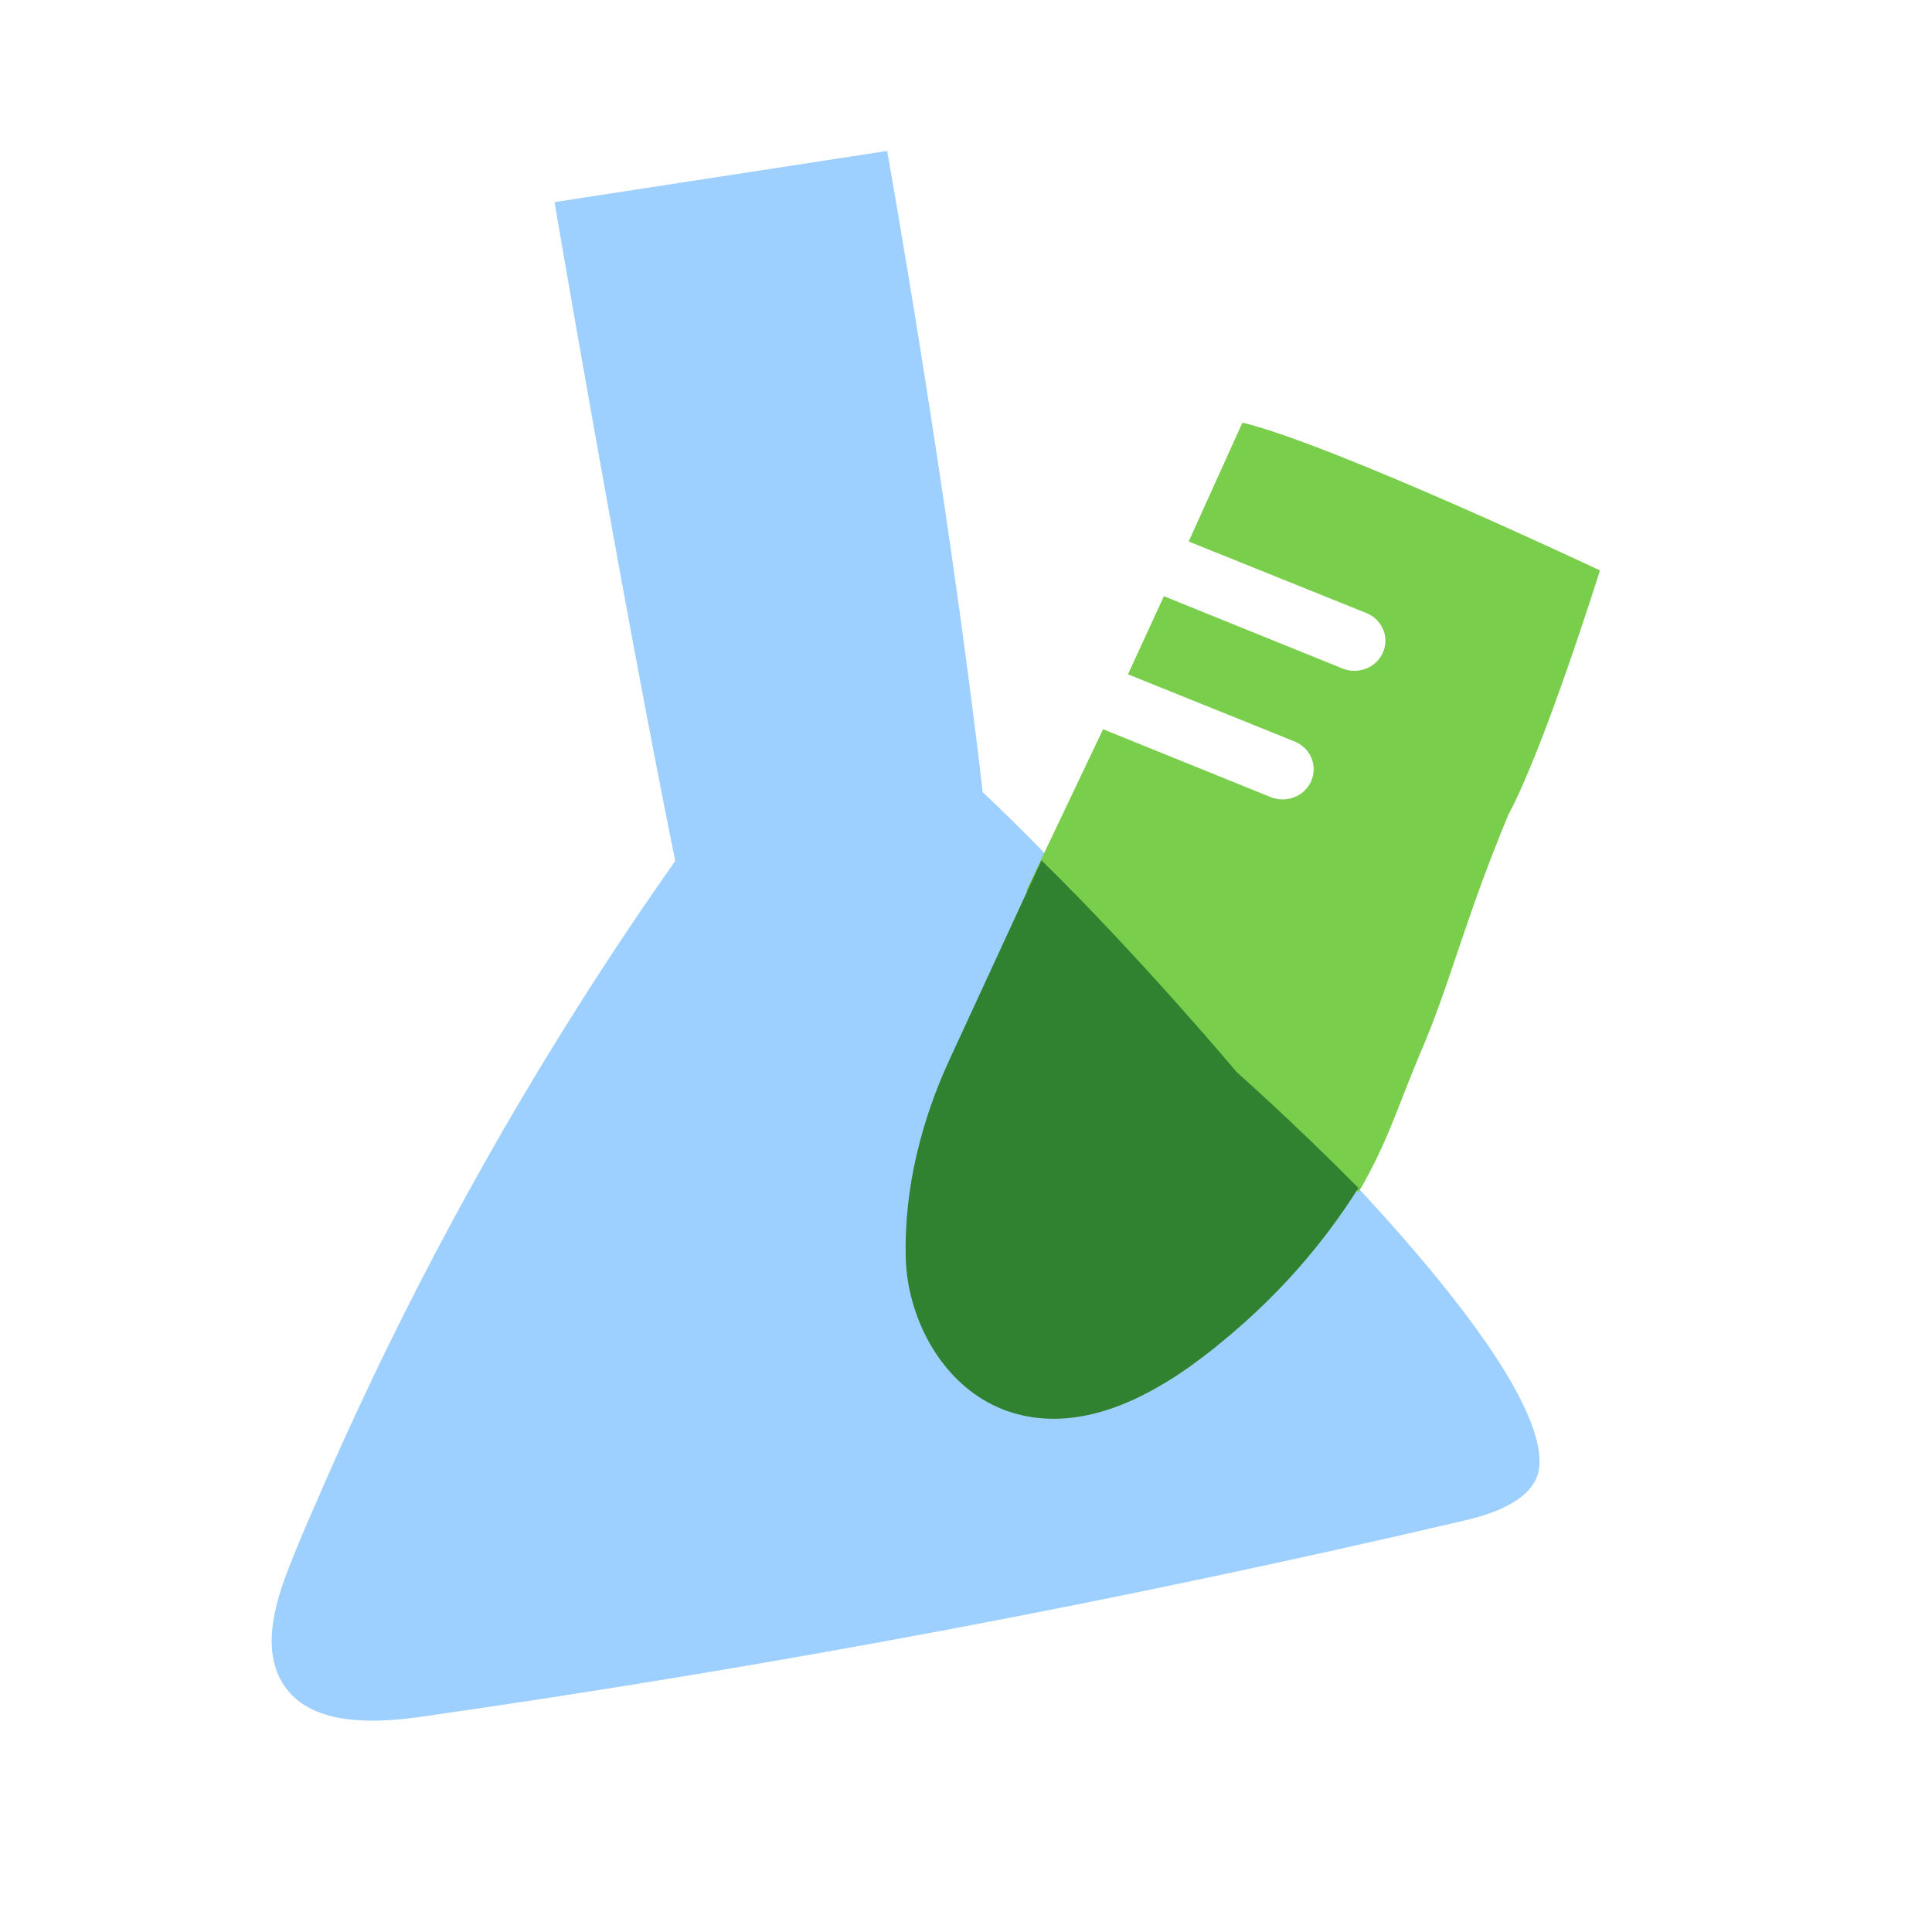
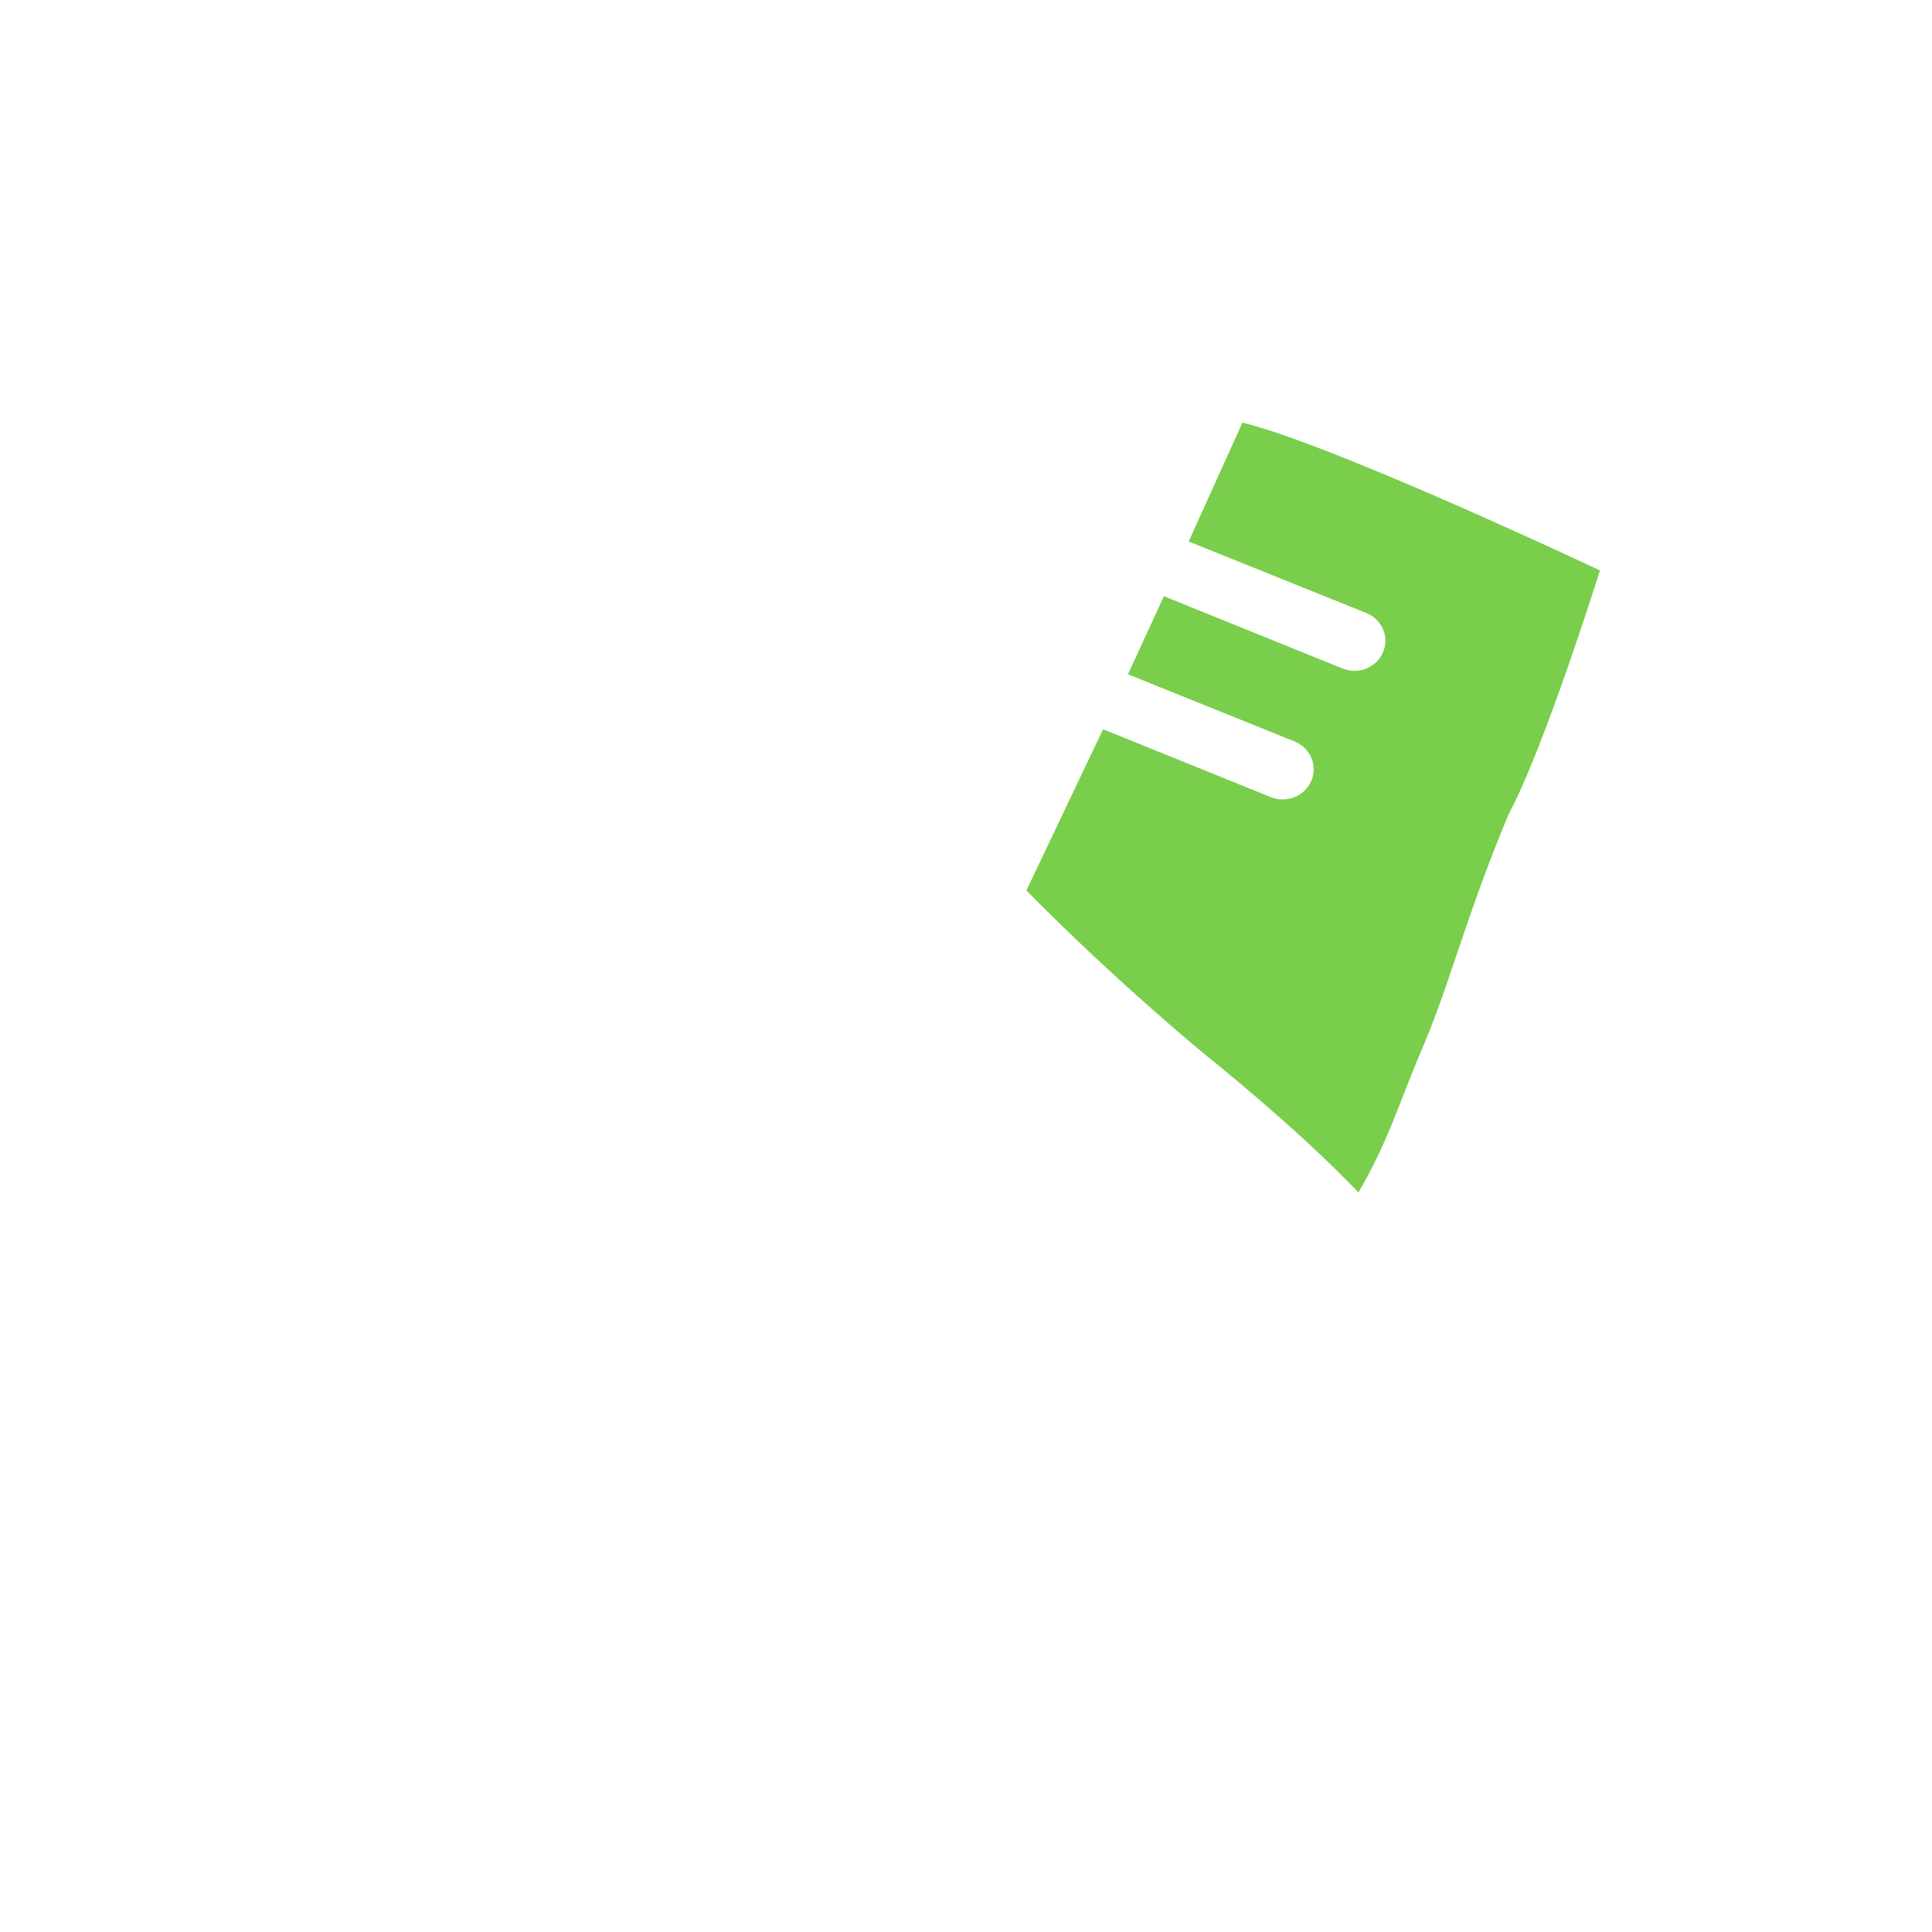
<svg xmlns="http://www.w3.org/2000/svg" width="64" height="64" viewBox="0 0 64 64" fill="none">
-   <path d="M40.401 43.999C38.562 45.62 36.171 47.17 33.796 46.521C31.968 46.021 30.769 44.302 30.377 42.446C30.291 42.041 30.244 41.628 30.237 41.215C30.189 38.937 31.149 36.774 32.076 34.693L34.839 28.506C34.084 27.719 33.312 26.956 32.552 26.24C31.413 16.36 29.389 5 29.389 5L18.369 6.695C18.369 6.695 20.62 19.923 22.368 28.521C21.24 30.121 20.155 31.746 19.113 33.395C15.777 38.669 12.868 44.193 10.412 49.915C10.146 50.513 9.894 51.112 9.656 51.713C9.093 53.093 8.589 54.781 9.504 55.961C10.42 57.141 12.335 57.097 13.903 56.877C25.533 55.217 37.073 53.047 48.522 50.367C49.602 50.116 50.941 49.612 50.997 48.523C51.109 46.328 47.575 42.096 44.632 38.969C43.499 40.854 42.072 42.552 40.401 43.999Z" fill="#9ED0FF" />
  <path d="M45 39.5C45.944 37.887 46.283 36.719 47 35C48.015 32.691 48.5 30.5 49.971 26.979C51.16 24.777 53 18.896 53 18.896C53 18.896 44.162 14.724 41.157 14L39.377 17.938L45.264 20.308C45.515 20.411 45.714 20.605 45.817 20.849C45.92 21.094 45.919 21.368 45.813 21.611C45.708 21.855 45.508 22.048 45.256 22.148C45.005 22.248 44.722 22.247 44.471 22.145L38.556 19.75L37.366 22.337L42.885 24.562C43.137 24.664 43.337 24.859 43.441 25.104C43.544 25.349 43.544 25.624 43.438 25.868C43.333 26.113 43.133 26.307 42.88 26.407C42.628 26.508 42.344 26.507 42.092 26.405L36.541 24.157L34 29.5C37.108 32.648 40 35 40 35C40 35 42.942 37.341 45 39.5Z" fill="#79CE4B" />
-   <path d="M30.002 41.59C30.009 42 30.057 42.409 30.148 42.81C30.564 44.65 31.815 46.353 33.712 46.848C36.192 47.495 38.685 45.96 40.598 44.35C42.337 42.911 43.823 41.224 45 39.353C42.837 37.166 40.977 35.525 40.977 35.525C40.977 35.525 37.756 31.689 34.5 28.5L31.5 35C30.533 37.062 29.956 39.333 30.002 41.59Z" fill="#318230" />
</svg>